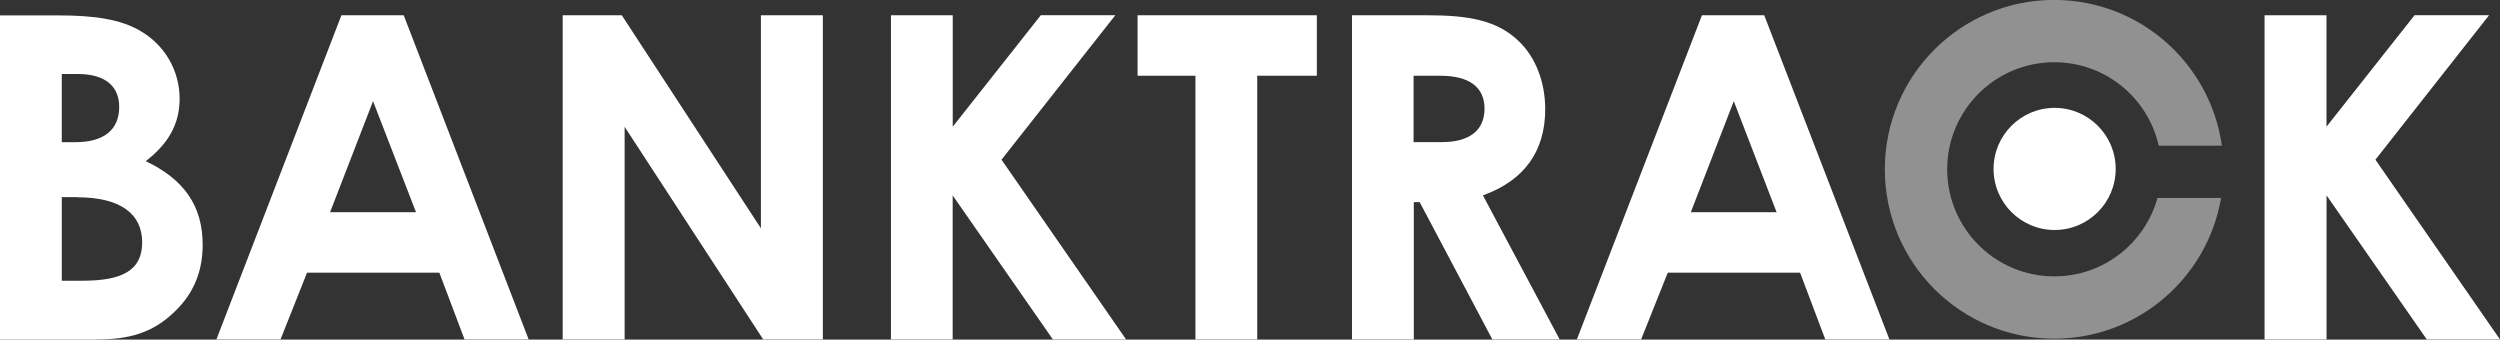
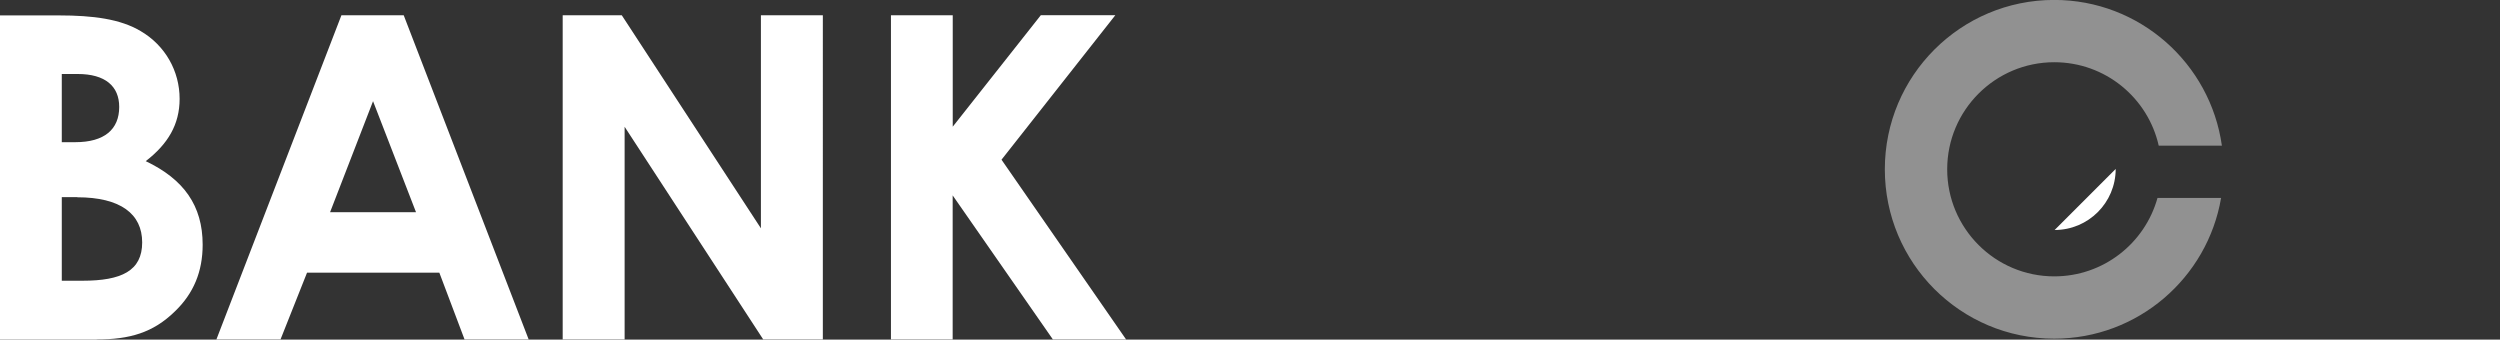
<svg xmlns="http://www.w3.org/2000/svg" id="b" viewBox="0 0 343.93 46.72">
  <rect x="0" y="0" width="343.93" height="46.72" fill="#333333" stroke="none" />
  <g id="c">
-     <path d="M156.51,10.42h7.95v36.28h8.5V10.42h8.2V2.1h-24.66s0,8.32,0,8.32ZM185.98,46.7h8.52v-18.89h.81l10,18.89h9.26l-10.56-19.82c5.66-2.05,8.57-6.03,8.57-11.87,0-3.79-1.36-7.14-3.6-9.31-2.98-2.91-6.95-3.6-12.61-3.6h-10.37v44.6h-.02ZM194.48,10.42h3.67c4.04,0,6.08,1.62,6.08,4.53s-1.99,4.6-5.84,4.6h-3.92s0-9.14,0-9.14ZM216.95,46.7h8.82l3.67-9.19h18.2l3.47,9.19h8.82L242.71,2.1h-8.57l-17.21,44.6h.02ZM244.41,29.19h-11.8l5.91-15.27,5.89,15.27ZM311.55,46.7h8.52v-19.82l13.79,19.82h10.07l-17.14-24.73,15.64-19.88h-10.25l-12.12,15.34V2.1h-8.52v44.6h0Z" style="fill:#fff;" />
    <path d="M13.3,46.7c4.53,0,7.76-.93,10.74-3.84,2.61-2.49,3.84-5.52,3.84-9.19,0-5.4-2.61-9.01-7.83-11.5,3.05-2.36,4.66-5.04,4.66-8.57,0-3.84-1.99-7.34-5.34-9.31-2.8-1.68-6.58-2.17-11.25-2.17H0v44.6h13.3v-.02ZM10.69,10.18c3.79,0,5.71,1.68,5.71,4.53,0,3.1-2.05,4.85-6.03,4.85h-1.87v-9.38h2.19ZM10.62,27.14c5.96,0,8.94,2.29,8.94,6.21s-2.86,5.27-8.2,5.27h-2.86v-11.5h2.12v.02ZM29.77,46.7h8.82l3.65-9.19h18.2l3.47,9.19h8.82L55.54,2.1h-8.57s-17.2,44.6-17.2,44.6ZM57.21,29.19h-11.8l5.91-15.27,5.91,15.27h-.02ZM77.41,46.7h8.52v-29.26l19.07,29.26h8.2V2.1h-8.52v29.31L85.54,2.1h-8.13s0,44.6,0,44.6ZM122.56,46.7h8.5v-19.82l13.79,19.82h10.07l-17.14-24.73,15.66-19.88h-10.25l-12.12,15.34V2.1h-8.5v44.6h-.02Z" style="fill:#fff;" />
    <path d="M296.81,27.23c-1.73,6.23-7.43,10.79-14.2,10.79-8.13,0-14.73-6.6-14.73-14.73s6.6-14.73,14.73-14.73c7.02,0,12.89,4.9,14.37,11.48h8.69c-1.59-11.32-11.31-20.05-23.07-20.05-12.86,0-23.3,10.42-23.3,23.3s10.42,23.3,23.3,23.3c11.53,0,21.09-8.38,22.96-19.36h-8.77,0Z" style="fill:#fff; opacity:.46;" />
-     <path d="M282.66,31.64c4.64,0,8.4-3.76,8.4-8.4s-3.76-8.4-8.4-8.4-8.4,3.76-8.4,8.4,3.76,8.4,8.4,8.4" style="fill:#fff;" />
+     <path d="M282.66,31.64c4.64,0,8.4-3.76,8.4-8.4" style="fill:#fff;" />
  </g>
</svg>